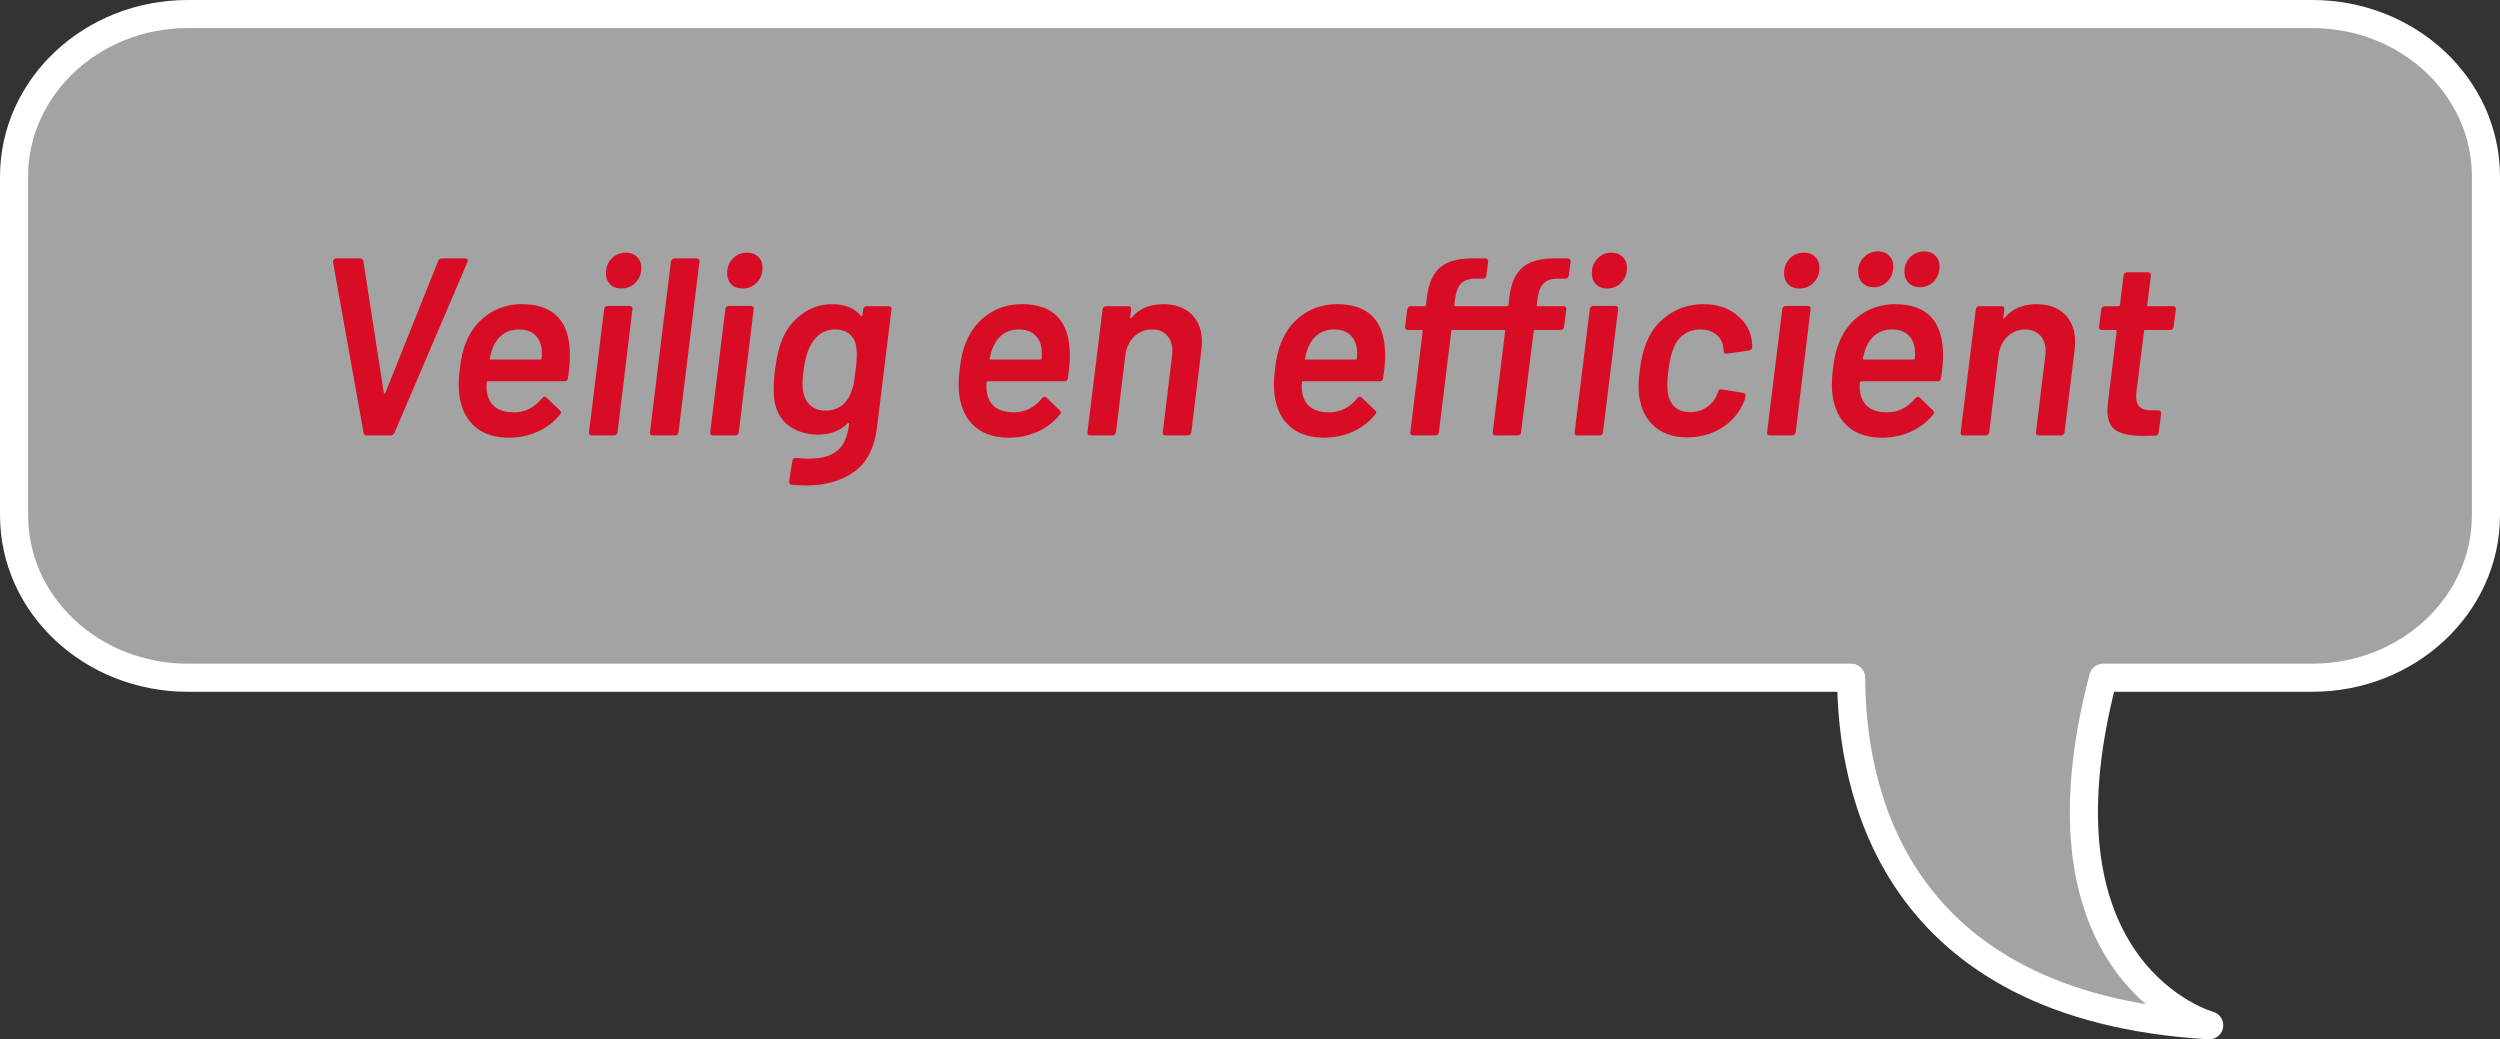
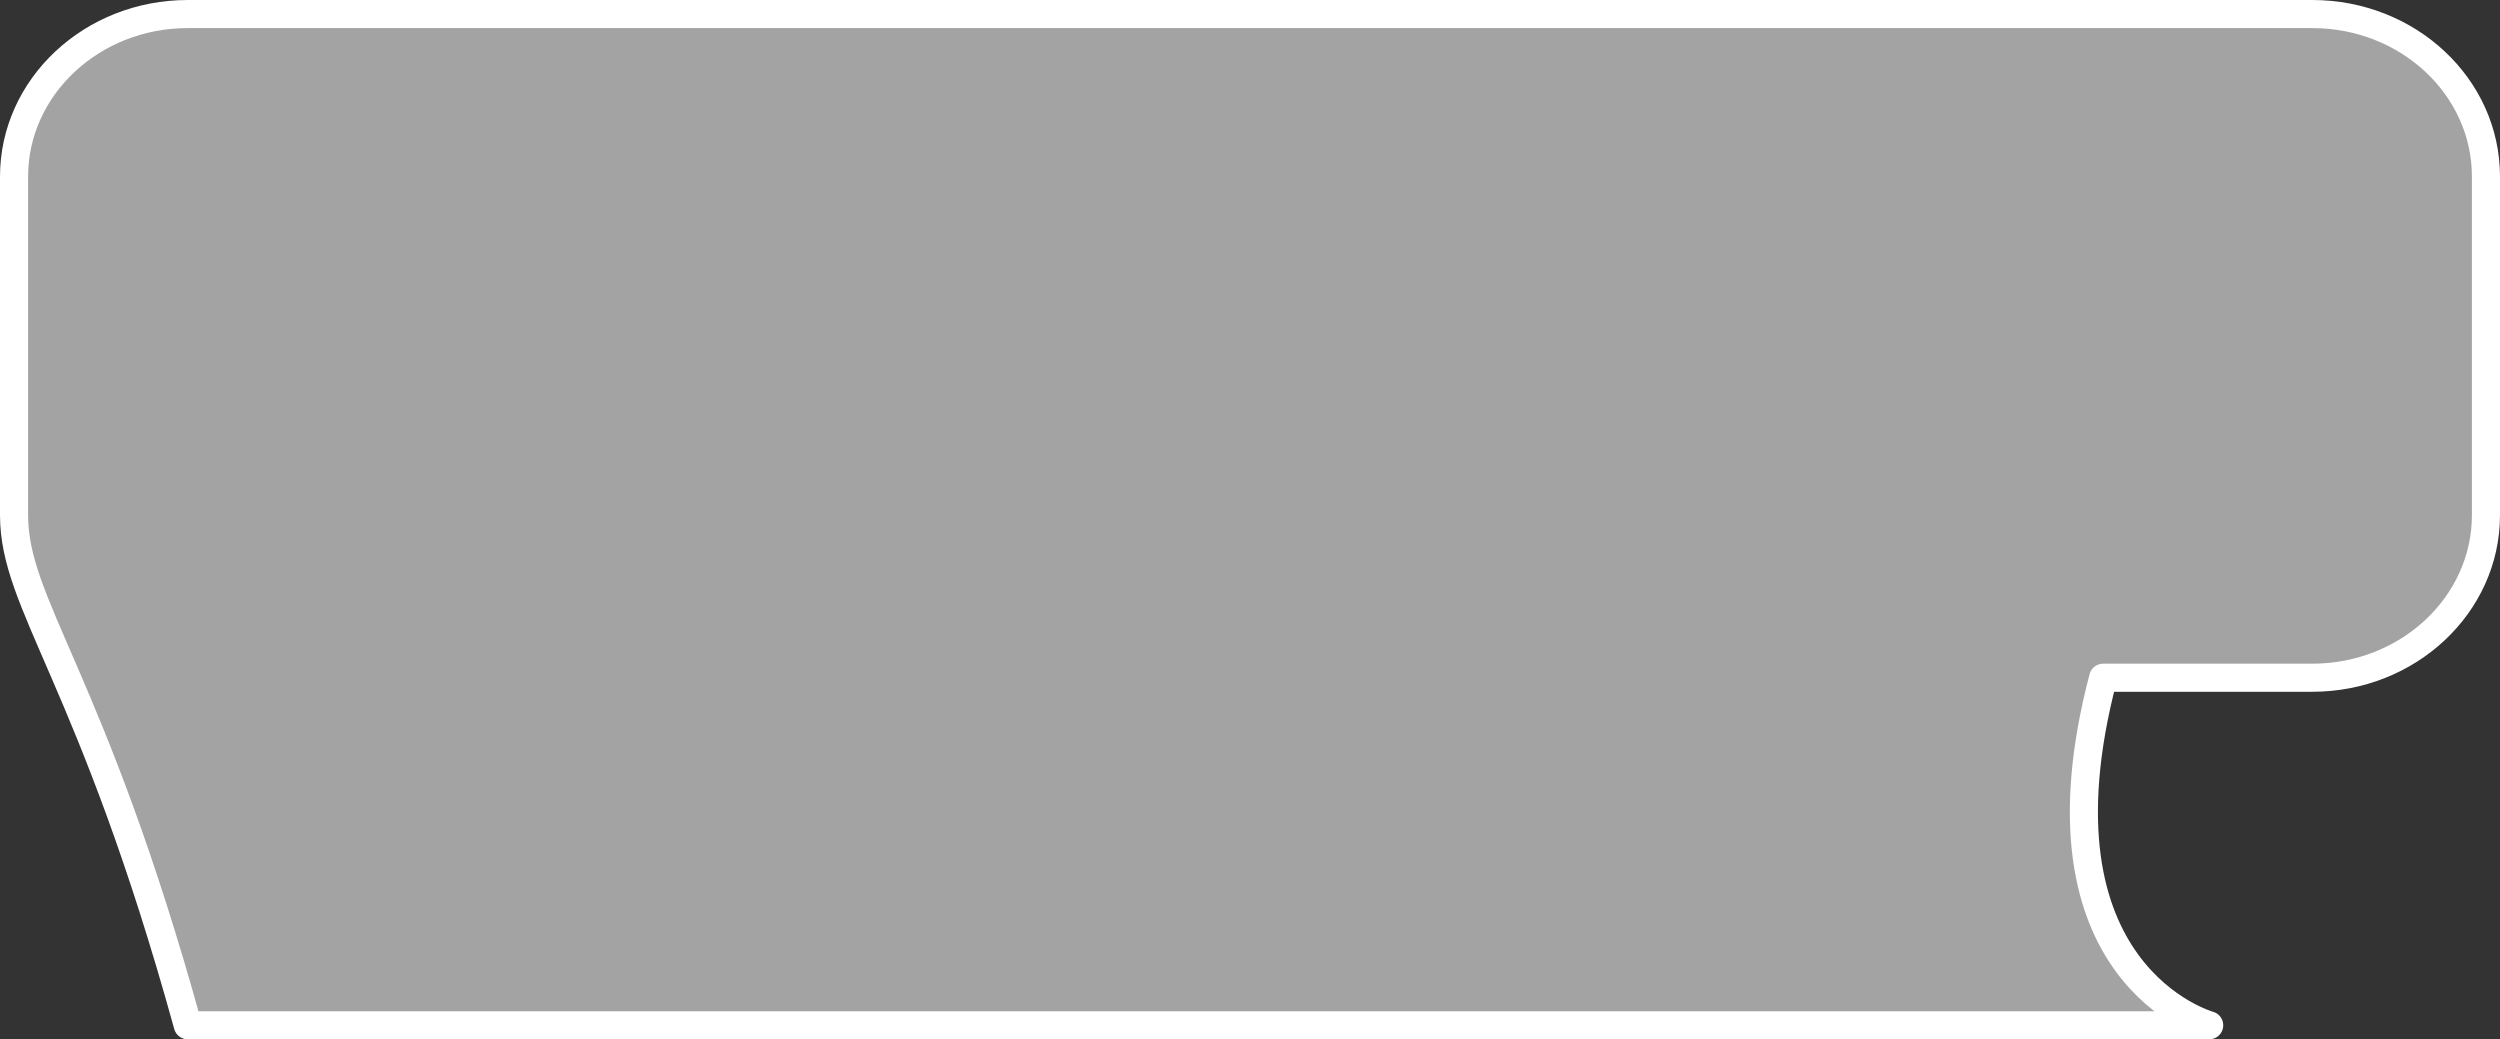
<svg xmlns="http://www.w3.org/2000/svg" width="178" height="74" viewBox="0 0 178 74" fill="none">
  <rect x="0" y="0" width="178" height="74" fill="#333333" stroke="none" />
-   <path d="M164.63 48.254H149.745C144.189 69.401 157.294 73 157.294 73C134.712 71.673 131.819 56.132 131.803 48.254H13.37C6.539 48.254 1 43.079 1 36.677V12.577C1 6.191 6.539 1 13.37 1H164.63C171.461 1 177 6.175 177 12.577V36.677C177 43.062 171.461 48.254 164.63 48.254Z" fill="white" fill-opacity="0.55" stroke="white" stroke-width="2" stroke-linejoin="round" />
-   <path d="M26.086 31C25.978 31 25.912 30.94 25.888 30.82L23.71 18.652V18.616C23.71 18.556 23.728 18.508 23.764 18.472C23.8 18.424 23.848 18.4 23.908 18.4H25.636C25.756 18.4 25.834 18.46 25.87 18.58L27.328 27.976C27.34 28.012 27.358 28.03 27.382 28.03C27.406 28.03 27.424 28.012 27.436 27.976L31.198 18.58C31.21 18.532 31.24 18.49 31.288 18.454C31.336 18.418 31.39 18.4 31.45 18.4H33.142C33.214 18.4 33.262 18.424 33.286 18.472C33.31 18.52 33.31 18.58 33.286 18.652L28.084 30.82C28.024 30.94 27.94 31 27.832 31H26.086ZM40.579 25.312C40.579 25.756 40.531 26.296 40.435 26.932C40.423 27.076 40.345 27.148 40.201 27.148H34.747C34.687 27.148 34.657 27.178 34.657 27.238C34.645 27.322 34.639 27.436 34.639 27.58C34.639 27.76 34.657 27.916 34.693 28.048C34.885 28.912 35.515 29.35 36.583 29.362C37.375 29.362 38.047 29.026 38.599 28.354C38.659 28.282 38.719 28.246 38.779 28.246C38.827 28.246 38.869 28.264 38.905 28.3L39.859 29.218C39.919 29.278 39.949 29.326 39.949 29.362C39.949 29.386 39.925 29.434 39.877 29.506C39.457 30.034 38.929 30.442 38.293 30.73C37.657 31.018 36.973 31.162 36.241 31.162C35.329 31.162 34.585 30.952 34.009 30.532C33.433 30.112 33.043 29.524 32.839 28.768C32.719 28.372 32.659 27.91 32.659 27.382C32.659 27.022 32.683 26.674 32.731 26.338C32.815 25.522 32.965 24.868 33.181 24.376C33.517 23.536 34.033 22.876 34.729 22.396C35.437 21.904 36.247 21.658 37.159 21.658C39.439 21.658 40.579 22.876 40.579 25.312ZM36.943 23.458C36.499 23.458 36.121 23.572 35.809 23.8C35.509 24.016 35.275 24.322 35.107 24.718C35.011 24.934 34.933 25.198 34.873 25.51C34.849 25.57 34.867 25.6 34.927 25.6H38.473C38.533 25.6 38.563 25.57 38.563 25.51C38.575 25.414 38.581 25.288 38.581 25.132C38.581 24.976 38.575 24.874 38.563 24.826C38.503 24.394 38.335 24.058 38.059 23.818C37.783 23.578 37.411 23.458 36.943 23.458ZM44.24 20.542C43.904 20.542 43.634 20.44 43.43 20.236C43.238 20.032 43.142 19.768 43.142 19.444C43.142 19.024 43.28 18.676 43.556 18.4C43.832 18.124 44.168 17.986 44.564 17.986C44.888 17.986 45.152 18.088 45.356 18.292C45.56 18.484 45.662 18.748 45.662 19.084C45.662 19.492 45.524 19.84 45.248 20.128C44.972 20.404 44.636 20.542 44.24 20.542ZM42.116 31C42.056 31 42.008 30.982 41.972 30.946C41.936 30.898 41.924 30.844 41.936 30.784L43.016 22C43.028 21.94 43.052 21.892 43.088 21.856C43.136 21.808 43.19 21.784 43.25 21.784H44.852C44.912 21.784 44.96 21.808 44.996 21.856C45.032 21.892 45.044 21.94 45.032 22L43.97 30.784C43.958 30.844 43.928 30.898 43.88 30.946C43.832 30.982 43.778 31 43.718 31H42.116ZM46.456 31C46.395 31 46.347 30.982 46.312 30.946C46.276 30.898 46.264 30.844 46.276 30.784L47.77 18.616C47.782 18.556 47.806 18.508 47.842 18.472C47.889 18.424 47.944 18.4 48.004 18.4H49.623C49.684 18.4 49.731 18.424 49.767 18.472C49.803 18.508 49.816 18.556 49.803 18.616L48.309 30.784C48.297 30.844 48.267 30.898 48.219 30.946C48.184 30.982 48.136 31 48.075 31H46.456ZM52.871 20.542C52.535 20.542 52.265 20.44 52.061 20.236C51.869 20.032 51.773 19.768 51.773 19.444C51.773 19.024 51.911 18.676 52.187 18.4C52.463 18.124 52.799 17.986 53.195 17.986C53.519 17.986 53.783 18.088 53.987 18.292C54.191 18.484 54.293 18.748 54.293 19.084C54.293 19.492 54.155 19.84 53.879 20.128C53.603 20.404 53.267 20.542 52.871 20.542ZM50.747 31C50.687 31 50.639 30.982 50.603 30.946C50.567 30.898 50.555 30.844 50.567 30.784L51.647 22C51.659 21.94 51.683 21.892 51.719 21.856C51.767 21.808 51.821 21.784 51.881 21.784H53.483C53.543 21.784 53.591 21.808 53.627 21.856C53.663 21.892 53.675 21.94 53.663 22L52.601 30.784C52.589 30.844 52.559 30.898 52.511 30.946C52.463 30.982 52.409 31 52.349 31H50.747ZM61.458 22.018C61.458 21.958 61.482 21.91 61.53 21.874C61.578 21.826 61.632 21.802 61.692 21.802H63.294C63.354 21.802 63.402 21.826 63.438 21.874C63.474 21.91 63.486 21.958 63.474 22.018L62.448 30.388C62.268 31.888 61.722 32.956 60.81 33.592C59.898 34.24 58.77 34.564 57.426 34.564C57.078 34.564 56.724 34.546 56.364 34.51C56.244 34.498 56.184 34.42 56.184 34.276L56.418 32.8C56.43 32.668 56.52 32.602 56.688 32.602C57.012 32.638 57.312 32.656 57.588 32.656C58.464 32.656 59.13 32.476 59.586 32.116C60.042 31.756 60.324 31.162 60.432 30.334L60.45 30.19C60.45 30.106 60.414 30.094 60.342 30.154C59.814 30.682 59.106 30.946 58.218 30.946C57.474 30.946 56.808 30.748 56.22 30.352C55.644 29.956 55.284 29.35 55.14 28.534C55.104 28.282 55.086 28.012 55.086 27.724C55.086 27.328 55.116 26.872 55.176 26.356C55.308 25.348 55.494 24.586 55.734 24.07C56.058 23.338 56.532 22.756 57.156 22.324C57.78 21.88 58.476 21.658 59.244 21.658C60.156 21.658 60.84 21.934 61.296 22.486C61.308 22.522 61.326 22.534 61.35 22.522C61.374 22.51 61.392 22.486 61.404 22.45L61.458 22.018ZM60.594 27.94C60.666 27.76 60.726 27.568 60.774 27.364C60.822 27.148 60.87 26.806 60.918 26.338C60.978 25.906 61.008 25.546 61.008 25.258C61.008 25.15 60.996 24.988 60.972 24.772C60.936 24.376 60.786 24.058 60.522 23.818C60.258 23.578 59.91 23.458 59.478 23.458C59.046 23.458 58.668 23.578 58.344 23.818C58.032 24.058 57.792 24.376 57.624 24.772C57.456 25.096 57.318 25.624 57.21 26.356C57.162 26.728 57.138 27.07 57.138 27.382C57.138 27.61 57.156 27.79 57.192 27.922C57.264 28.306 57.438 28.624 57.714 28.876C57.99 29.116 58.344 29.236 58.776 29.236C59.232 29.236 59.616 29.116 59.928 28.876C60.24 28.636 60.462 28.324 60.594 27.94ZM76.174 25.312C76.174 25.756 76.126 26.296 76.031 26.932C76.019 27.076 75.941 27.148 75.796 27.148H70.343C70.282 27.148 70.252 27.178 70.252 27.238C70.24 27.322 70.234 27.436 70.234 27.58C70.234 27.76 70.252 27.916 70.288 28.048C70.481 28.912 71.111 29.35 72.178 29.362C72.971 29.362 73.642 29.026 74.195 28.354C74.254 28.282 74.314 28.246 74.374 28.246C74.422 28.246 74.465 28.264 74.501 28.3L75.454 29.218C75.514 29.278 75.544 29.326 75.544 29.362C75.544 29.386 75.52 29.434 75.472 29.506C75.052 30.034 74.525 30.442 73.888 30.73C73.252 31.018 72.569 31.162 71.837 31.162C70.924 31.162 70.18 30.952 69.605 30.532C69.028 30.112 68.638 29.524 68.434 28.768C68.314 28.372 68.254 27.91 68.254 27.382C68.254 27.022 68.278 26.674 68.326 26.338C68.41 25.522 68.561 24.868 68.776 24.376C69.112 23.536 69.629 22.876 70.325 22.396C71.032 21.904 71.843 21.658 72.754 21.658C75.034 21.658 76.174 22.876 76.174 25.312ZM72.538 23.458C72.094 23.458 71.716 23.572 71.404 23.8C71.105 24.016 70.871 24.322 70.703 24.718C70.606 24.934 70.528 25.198 70.469 25.51C70.445 25.57 70.463 25.6 70.522 25.6H74.069C74.129 25.6 74.159 25.57 74.159 25.51C74.171 25.414 74.177 25.288 74.177 25.132C74.177 24.976 74.171 24.874 74.159 24.826C74.099 24.394 73.93 24.058 73.654 23.818C73.379 23.578 73.007 23.458 72.538 23.458ZM82.824 21.658C83.676 21.658 84.348 21.898 84.84 22.378C85.332 22.858 85.578 23.518 85.578 24.358C85.578 24.466 85.566 24.64 85.542 24.88L84.822 30.784C84.81 30.844 84.78 30.898 84.732 30.946C84.684 30.982 84.63 31 84.57 31H82.968C82.908 31 82.86 30.982 82.824 30.946C82.788 30.898 82.776 30.844 82.788 30.784L83.454 25.312C83.466 25.24 83.472 25.132 83.472 24.988C83.472 24.52 83.34 24.148 83.076 23.872C82.824 23.596 82.476 23.458 82.032 23.458C81.54 23.458 81.114 23.626 80.754 23.962C80.406 24.298 80.196 24.742 80.124 25.294L79.458 30.784C79.446 30.844 79.416 30.898 79.368 30.946C79.332 30.982 79.284 31 79.224 31H77.604C77.544 31 77.496 30.982 77.46 30.946C77.424 30.898 77.412 30.844 77.424 30.784L78.504 22.018C78.516 21.958 78.54 21.91 78.576 21.874C78.624 21.826 78.678 21.802 78.738 21.802H80.34C80.472 21.802 80.538 21.874 80.538 22.018L80.466 22.594C80.454 22.63 80.46 22.654 80.484 22.666C80.508 22.678 80.532 22.666 80.556 22.63C81.096 21.982 81.852 21.658 82.824 21.658ZM98.622 25.312C98.622 25.756 98.574 26.296 98.478 26.932C98.466 27.076 98.388 27.148 98.244 27.148H92.79C92.73 27.148 92.7 27.178 92.7 27.238C92.688 27.322 92.682 27.436 92.682 27.58C92.682 27.76 92.7 27.916 92.736 28.048C92.928 28.912 93.558 29.35 94.626 29.362C95.418 29.362 96.09 29.026 96.642 28.354C96.702 28.282 96.762 28.246 96.822 28.246C96.87 28.246 96.912 28.264 96.948 28.3L97.902 29.218C97.962 29.278 97.992 29.326 97.992 29.362C97.992 29.386 97.968 29.434 97.92 29.506C97.5 30.034 96.972 30.442 96.336 30.73C95.7 31.018 95.016 31.162 94.284 31.162C93.372 31.162 92.628 30.952 92.052 30.532C91.476 30.112 91.086 29.524 90.882 28.768C90.762 28.372 90.702 27.91 90.702 27.382C90.702 27.022 90.726 26.674 90.774 26.338C90.858 25.522 91.008 24.868 91.224 24.376C91.56 23.536 92.076 22.876 92.772 22.396C93.48 21.904 94.29 21.658 95.202 21.658C97.482 21.658 98.622 22.876 98.622 25.312ZM94.986 23.458C94.542 23.458 94.164 23.572 93.852 23.8C93.552 24.016 93.318 24.322 93.15 24.718C93.054 24.934 92.976 25.198 92.916 25.51C92.892 25.57 92.91 25.6 92.97 25.6H96.516C96.576 25.6 96.606 25.57 96.606 25.51C96.618 25.414 96.624 25.288 96.624 25.132C96.624 24.976 96.618 24.874 96.606 24.826C96.546 24.394 96.378 24.058 96.102 23.818C95.826 23.578 95.454 23.458 94.986 23.458ZM114.419 20.542C114.095 20.542 113.831 20.44 113.627 20.236C113.435 20.032 113.339 19.774 113.339 19.462C113.339 19.042 113.471 18.694 113.735 18.418C114.011 18.13 114.341 17.986 114.725 17.986C115.061 17.986 115.331 18.088 115.535 18.292C115.739 18.484 115.841 18.748 115.841 19.084C115.841 19.492 115.703 19.84 115.427 20.128C115.151 20.404 114.815 20.542 114.419 20.542ZM109.415 21.712C109.415 21.772 109.445 21.802 109.505 21.802H111.323C111.455 21.802 111.521 21.874 111.521 22.018L111.359 23.278C111.347 23.338 111.317 23.392 111.269 23.44C111.233 23.476 111.185 23.494 111.125 23.494H109.289C109.229 23.494 109.199 23.524 109.199 23.584L108.299 30.784C108.299 30.844 108.275 30.898 108.227 30.946C108.179 30.982 108.125 31 108.065 31H106.463C106.403 31 106.355 30.982 106.319 30.946C106.283 30.898 106.271 30.844 106.283 30.784L107.165 23.584C107.165 23.524 107.141 23.494 107.093 23.494H103.421C103.361 23.494 103.331 23.524 103.331 23.584L102.449 30.784C102.437 30.844 102.407 30.898 102.359 30.946C102.311 30.982 102.257 31 102.197 31H100.595C100.535 31 100.487 30.982 100.451 30.946C100.415 30.898 100.403 30.844 100.415 30.784L101.297 23.584C101.297 23.524 101.273 23.494 101.225 23.494H100.235C100.103 23.494 100.037 23.422 100.037 23.278L100.199 22.018C100.211 21.958 100.235 21.91 100.271 21.874C100.319 21.826 100.373 21.802 100.433 21.802H101.423C101.471 21.802 101.507 21.772 101.531 21.712L101.603 21.118C101.723 20.134 102.053 19.426 102.593 18.994C103.145 18.55 104.009 18.352 105.185 18.4H105.779C105.839 18.4 105.887 18.424 105.923 18.472C105.959 18.508 105.971 18.556 105.959 18.616L105.833 19.624C105.821 19.684 105.791 19.738 105.743 19.786C105.707 19.822 105.659 19.84 105.599 19.84H105.005C104.537 19.852 104.201 19.978 103.997 20.218C103.793 20.446 103.661 20.806 103.601 21.298L103.547 21.712C103.547 21.772 103.577 21.802 103.637 21.802H107.291C107.339 21.802 107.375 21.772 107.399 21.712L107.471 21.118C107.591 20.134 107.921 19.426 108.461 18.994C109.013 18.55 109.877 18.352 111.053 18.4H111.647C111.707 18.4 111.755 18.424 111.791 18.472C111.827 18.508 111.839 18.556 111.827 18.616L111.701 19.624C111.689 19.684 111.659 19.738 111.611 19.786C111.575 19.822 111.527 19.84 111.467 19.84H110.873C110.405 19.852 110.069 19.978 109.865 20.218C109.661 20.446 109.529 20.806 109.469 21.298L109.415 21.712ZM112.295 31C112.235 31 112.187 30.982 112.151 30.946C112.115 30.898 112.103 30.844 112.115 30.784L113.195 22C113.207 21.94 113.231 21.892 113.267 21.856C113.315 21.808 113.369 21.784 113.429 21.784H115.031C115.091 21.784 115.139 21.808 115.175 21.856C115.211 21.892 115.223 21.94 115.211 22L114.131 30.784C114.131 30.844 114.107 30.898 114.059 30.946C114.011 30.982 113.957 31 113.897 31H112.295ZM120.119 31.144C119.231 31.144 118.487 30.91 117.887 30.442C117.299 29.962 116.927 29.32 116.771 28.516C116.699 28.204 116.663 27.868 116.663 27.508C116.663 27.196 116.693 26.812 116.753 26.356C116.849 25.528 117.029 24.82 117.293 24.232C117.641 23.44 118.169 22.816 118.877 22.36C119.585 21.892 120.389 21.658 121.289 21.658C122.201 21.658 122.963 21.892 123.575 22.36C124.199 22.828 124.577 23.416 124.709 24.124C124.745 24.352 124.763 24.544 124.763 24.7C124.763 24.772 124.739 24.832 124.691 24.88C124.655 24.916 124.601 24.94 124.529 24.952L122.927 25.186H122.891C122.783 25.186 122.729 25.126 122.729 25.006C122.717 24.97 122.711 24.922 122.711 24.862C122.711 24.814 122.699 24.73 122.675 24.61C122.615 24.274 122.441 23.998 122.153 23.782C121.865 23.566 121.505 23.458 121.073 23.458C120.617 23.458 120.221 23.578 119.885 23.818C119.561 24.046 119.321 24.364 119.165 24.772C118.997 25.168 118.871 25.702 118.787 26.374C118.739 26.746 118.715 27.094 118.715 27.418C118.715 27.598 118.727 27.784 118.751 27.976C118.811 28.396 118.979 28.732 119.255 28.984C119.531 29.224 119.897 29.344 120.353 29.344C120.797 29.344 121.193 29.224 121.541 28.984C121.889 28.744 122.129 28.432 122.261 28.048C122.273 28.024 122.279 28.006 122.279 27.994C122.291 27.982 122.303 27.97 122.315 27.958V27.904C122.363 27.76 122.453 27.7 122.585 27.724L124.133 27.976C124.193 27.988 124.235 28.018 124.259 28.066C124.295 28.102 124.301 28.156 124.277 28.228C124.253 28.372 124.211 28.51 124.151 28.642C123.827 29.41 123.299 30.022 122.567 30.478C121.835 30.922 121.019 31.144 120.119 31.144ZM128.123 20.542C127.787 20.542 127.517 20.44 127.313 20.236C127.121 20.032 127.025 19.768 127.025 19.444C127.025 19.024 127.163 18.676 127.439 18.4C127.715 18.124 128.051 17.986 128.447 17.986C128.771 17.986 129.035 18.088 129.239 18.292C129.443 18.484 129.545 18.748 129.545 19.084C129.545 19.492 129.407 19.84 129.131 20.128C128.855 20.404 128.519 20.542 128.123 20.542ZM125.999 31C125.939 31 125.891 30.982 125.855 30.946C125.819 30.898 125.807 30.844 125.819 30.784L126.899 22C126.911 21.94 126.935 21.892 126.971 21.856C127.019 21.808 127.073 21.784 127.133 21.784H128.735C128.795 21.784 128.843 21.808 128.879 21.856C128.915 21.892 128.927 21.94 128.915 22L127.853 30.784C127.841 30.844 127.811 30.898 127.763 30.946C127.715 30.982 127.661 31 127.601 31H125.999ZM138.348 25.312C138.348 25.756 138.3 26.296 138.204 26.932C138.192 27.076 138.114 27.148 137.97 27.148H132.516C132.456 27.148 132.426 27.178 132.426 27.238C132.414 27.322 132.408 27.436 132.408 27.58C132.408 27.76 132.426 27.916 132.462 28.048C132.654 28.912 133.284 29.35 134.352 29.362C135.144 29.362 135.816 29.026 136.368 28.354C136.428 28.282 136.488 28.246 136.548 28.246C136.596 28.246 136.638 28.264 136.674 28.3L137.628 29.218C137.688 29.278 137.718 29.326 137.718 29.362C137.718 29.386 137.694 29.434 137.646 29.506C137.226 30.034 136.698 30.442 136.062 30.73C135.426 31.018 134.742 31.162 134.01 31.162C133.098 31.162 132.354 30.952 131.778 30.532C131.202 30.112 130.812 29.524 130.608 28.768C130.488 28.372 130.428 27.91 130.428 27.382C130.428 27.022 130.452 26.674 130.5 26.338C130.584 25.522 130.734 24.868 130.95 24.376C131.286 23.536 131.802 22.876 132.498 22.396C133.206 21.904 134.016 21.658 134.928 21.658C137.208 21.658 138.348 22.876 138.348 25.312ZM134.712 23.458C134.268 23.458 133.89 23.572 133.578 23.8C133.278 24.016 133.044 24.322 132.876 24.718C132.78 24.934 132.702 25.198 132.642 25.51C132.618 25.57 132.636 25.6 132.696 25.6H136.242C136.302 25.6 136.332 25.57 136.332 25.51C136.344 25.414 136.35 25.288 136.35 25.132C136.35 24.976 136.344 24.874 136.332 24.826C136.272 24.394 136.104 24.058 135.828 23.818C135.552 23.578 135.18 23.458 134.712 23.458ZM136.71 20.452C136.374 20.452 136.104 20.35 135.9 20.146C135.696 19.942 135.594 19.678 135.594 19.354C135.594 18.934 135.732 18.586 136.008 18.31C136.284 18.034 136.62 17.896 137.016 17.896C137.34 17.896 137.598 17.998 137.79 18.202C137.994 18.394 138.096 18.652 138.096 18.976C138.096 19.396 137.958 19.75 137.682 20.038C137.406 20.314 137.082 20.452 136.71 20.452ZM133.416 20.452C133.08 20.452 132.81 20.35 132.606 20.146C132.402 19.942 132.3 19.678 132.3 19.354C132.3 18.934 132.438 18.586 132.714 18.31C132.99 18.034 133.326 17.896 133.722 17.896C134.046 17.896 134.304 17.998 134.496 18.202C134.7 18.394 134.802 18.652 134.802 18.976C134.802 19.396 134.664 19.75 134.388 20.038C134.112 20.314 133.788 20.452 133.416 20.452ZM144.998 21.658C145.85 21.658 146.522 21.898 147.014 22.378C147.506 22.858 147.752 23.518 147.752 24.358C147.752 24.466 147.74 24.64 147.716 24.88L146.996 30.784C146.984 30.844 146.954 30.898 146.906 30.946C146.858 30.982 146.804 31 146.744 31H145.142C145.082 31 145.034 30.982 144.998 30.946C144.962 30.898 144.95 30.844 144.962 30.784L145.628 25.312C145.64 25.24 145.646 25.132 145.646 24.988C145.646 24.52 145.514 24.148 145.25 23.872C144.998 23.596 144.65 23.458 144.206 23.458C143.714 23.458 143.288 23.626 142.928 23.962C142.58 24.298 142.37 24.742 142.298 25.294L141.632 30.784C141.62 30.844 141.59 30.898 141.542 30.946C141.506 30.982 141.458 31 141.398 31H139.778C139.718 31 139.67 30.982 139.634 30.946C139.598 30.898 139.586 30.844 139.598 30.784L140.678 22.018C140.69 21.958 140.714 21.91 140.75 21.874C140.798 21.826 140.852 21.802 140.912 21.802H142.514C142.646 21.802 142.712 21.874 142.712 22.018L142.64 22.594C142.628 22.63 142.634 22.654 142.658 22.666C142.682 22.678 142.706 22.666 142.73 22.63C143.27 21.982 144.026 21.658 144.998 21.658ZM154.76 23.278C154.748 23.338 154.718 23.392 154.67 23.44C154.634 23.476 154.586 23.494 154.526 23.494H152.744C152.684 23.494 152.654 23.524 152.654 23.584L152.114 27.922C152.102 27.994 152.096 28.096 152.096 28.228C152.096 28.576 152.18 28.828 152.348 28.984C152.528 29.14 152.798 29.218 153.158 29.218H153.68C153.812 29.218 153.878 29.29 153.878 29.434L153.698 30.784C153.674 30.928 153.596 31.006 153.464 31.018L152.564 31.036C151.724 31.036 151.094 30.91 150.674 30.658C150.254 30.394 150.044 29.908 150.044 29.2C150.044 29.116 150.056 28.954 150.08 28.714L150.71 23.584C150.71 23.524 150.686 23.494 150.638 23.494H149.648C149.516 23.494 149.45 23.422 149.45 23.278L149.612 22.018C149.624 21.958 149.648 21.91 149.684 21.874C149.732 21.826 149.786 21.802 149.846 21.802H150.836C150.884 21.802 150.92 21.772 150.944 21.712L151.196 19.606C151.208 19.546 151.232 19.498 151.268 19.462C151.316 19.414 151.37 19.39 151.43 19.39H152.96C153.02 19.39 153.068 19.414 153.104 19.462C153.14 19.498 153.152 19.546 153.14 19.606L152.888 21.712C152.864 21.772 152.888 21.802 152.96 21.802H154.742C154.802 21.802 154.85 21.826 154.886 21.874C154.922 21.91 154.934 21.958 154.922 22.018L154.76 23.278Z" fill="#D80C24" />
+   <path d="M164.63 48.254H149.745C144.189 69.401 157.294 73 157.294 73H13.37C6.539 48.254 1 43.079 1 36.677V12.577C1 6.191 6.539 1 13.37 1H164.63C171.461 1 177 6.175 177 12.577V36.677C177 43.062 171.461 48.254 164.63 48.254Z" fill="white" fill-opacity="0.55" stroke="white" stroke-width="2" stroke-linejoin="round" />
</svg>